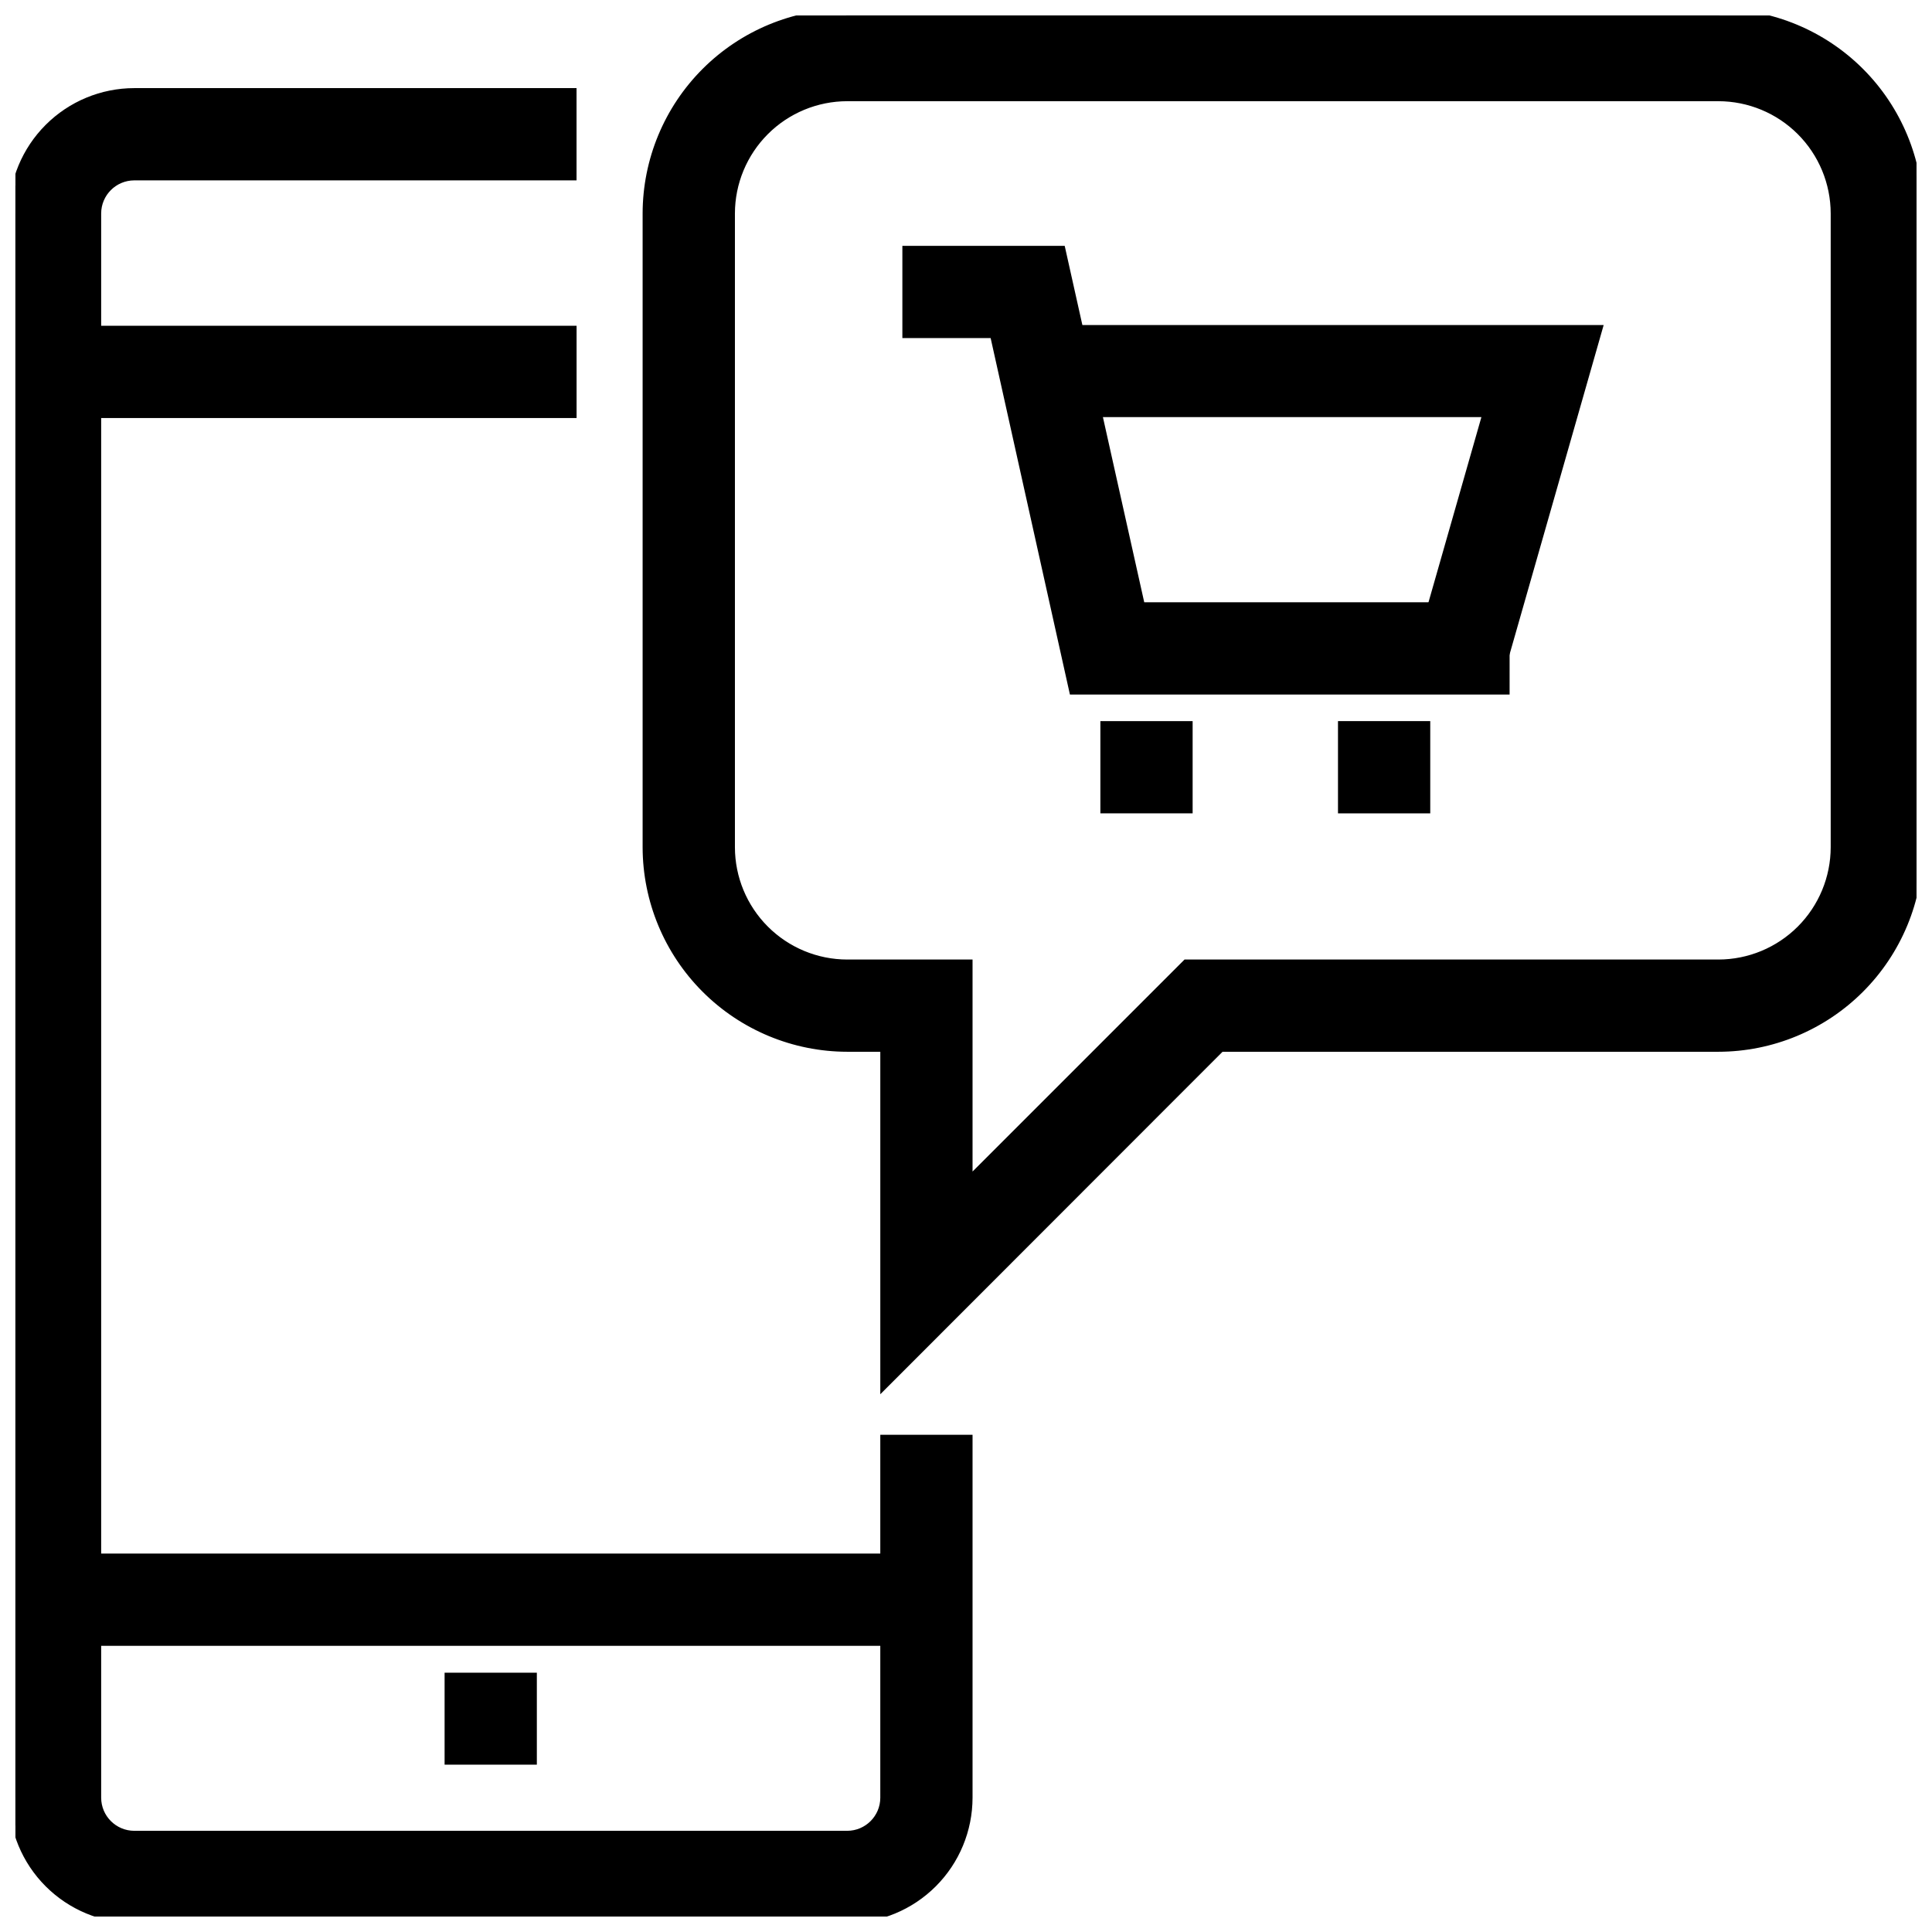
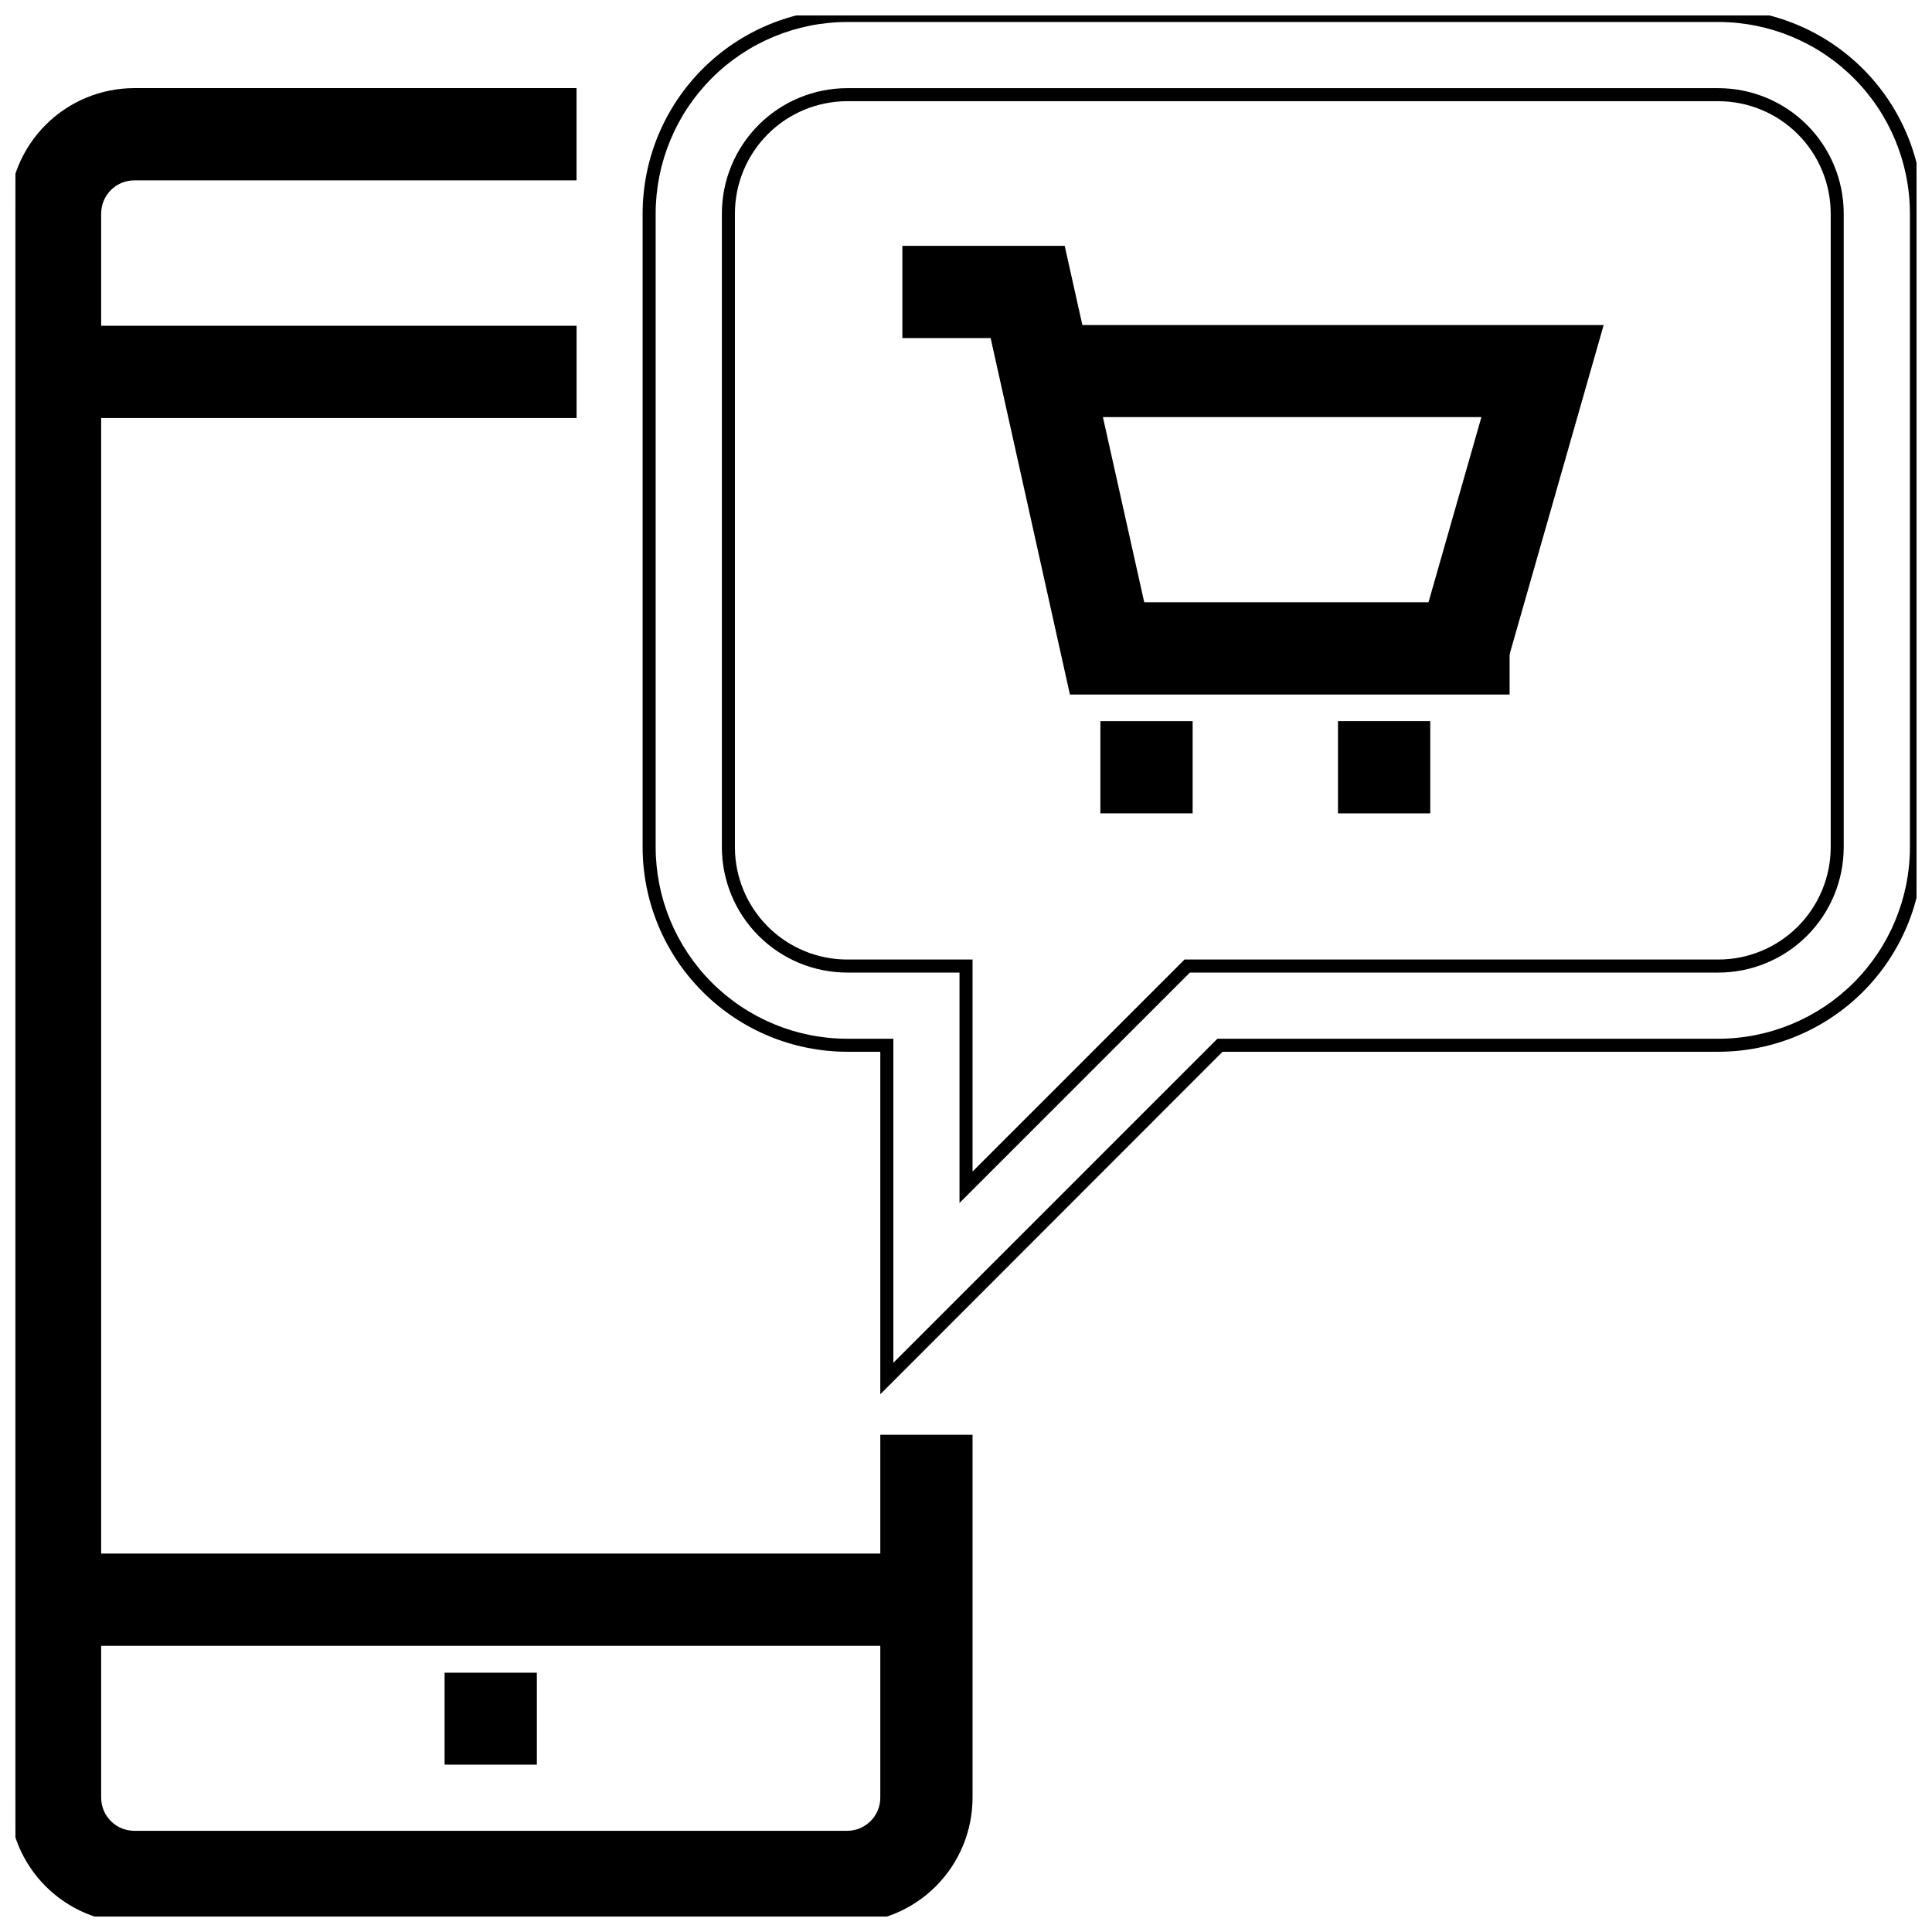
<svg xmlns="http://www.w3.org/2000/svg" width="800px" height="800px" version="1.1" viewBox="144 144 512 512">
  <defs>
    <clipPath id="f">
-       <path d="m316 148.09h335.9v361.91h-335.9z" />
-     </clipPath>
+       </clipPath>
    <clipPath id="e">
      <path d="m315 148.09h336.9v363.91h-336.9z" />
    </clipPath>
    <clipPath id="d">
      <path d="m314 148.09h337.9v365.91h-337.9z" />
    </clipPath>
    <clipPath id="c">
      <path d="m148.09 169h252.91v482.9h-252.91z" />
    </clipPath>
    <clipPath id="b">
      <path d="m148.09 168h252.91v483.9h-252.91z" />
    </clipPath>
    <clipPath id="a">
      <path d="m148.09 167h253.91v484.9h-253.91z" />
    </clipPath>
  </defs>
  <path d="m542.3 326.33h-113.38l-20.992-94.461h-23.066v-20.988h39.91l20.988 94.461h96.539z" />
  <path d="m543.16 327.2h-114.95l-20.973-94.375h-23.238v-22.809h41.5l20.992 94.461h96.707zm-113.55-1.73h111.82v-19.262h-96.363l-21.008-94.461h-38.332v19.348h22.895z" />
  <path d="m543.16 327.2h-114.95l-20.973-94.375h-23.238v-22.809h41.5l20.992 94.461h96.707zm-113.55-1.73h111.82v-19.262h-96.363l-21.008-94.461h-38.332v19.348h22.895z" />
  <path d="m544.06 328.06h-116.52l-21.008-94.461h-23.395v-24.449h43.02l21.078 94.461h96.828zm-115.11-1.73h113.38-113.41l-20.992-94.461zm1.383-1.73 110.27 0.004v-17.535h-96.242l-20.992-94.461h-36.777v17.535h22.719zm15.457-19.262-21.043-94.457z" />
  <path d="m541.9 318.72-20.195-5.777 17.168-60.086h-112.03v-20.992h139.87z" />
  <path d="m542.48 319.78-21.84-6.227 17.082-59.828-111.75 0.004v-22.637h141.79zm-19.711-7.418 18.52 5.293 24.207-84.918h-137.79v19.262h112.39z" />
  <path d="m542.48 319.78-21.84-6.227 17.082-59.828-111.75 0.004v-22.637h141.79zm-19.711-7.418 18.52 5.293 24.207-84.918h-137.79v19.262h112.39z" />
  <path d="m543.07 320.85-23.5-6.758 17.016-59.551h-111.48v-24.398h143.88zm-1.176-2.125 24.812-86.855zm-18.051-6.918 16.859 4.809 23.707-82.996h-135.84v17.516h112.6zm-2.144 1.176 17.168-60.121z" />
  <path d="m437.34 336.82h20.992v20.992h-20.992z" />
  <path d="m459.2 358.68h-22.723v-22.719h22.719zm-20.992-1.73h19.262v-19.258h-19.262z" />
  <path d="m459.2 358.68h-22.723v-22.719h22.719zm-20.992-1.73h19.262v-19.258h-19.262z" />
  <path d="m460.06 359.55h-24.449v-24.449h24.449zm-22.719-1.73h20.992zm1.73-1.73h17.531v-17.531h-17.535z" />
  <path d="m500.31 336.82h20.992v20.992h-20.992z" />
  <path d="m522.17 358.68h-22.719v-22.719h22.719zm-20.992-1.73h19.262v-19.258h-19.262z" />
-   <path d="m522.17 358.68h-22.719v-22.719h22.719zm-20.992-1.73h19.262v-19.258h-19.262z" />
  <path d="m523.03 359.55h-24.449v-24.449h24.449zm-22.719-1.73h20.992zm1.73-1.73h17.531v-17.531h-17.531z" />
  <g clip-path="url(#f)">
    <path d="m379.02 509.3v-88.305h-10.496c-13.914-0.016-27.258-5.547-37.098-15.387-9.844-9.836-15.379-23.176-15.398-37.094v-167.95c0.02-13.914 5.555-27.254 15.398-37.094 9.84-9.836 23.184-15.367 37.098-15.383h230.87c13.914 0.016 27.254 5.547 37.094 15.387 9.836 9.836 15.371 23.176 15.383 37.09v167.95c-0.012 13.914-5.547 27.254-15.383 37.094-9.84 9.84-23.18 15.371-37.094 15.387h-132.11zm-10.496-340.22c-8.348 0.008-16.352 3.328-22.254 9.23s-9.223 13.906-9.234 22.254v167.95c0.012 8.348 3.332 16.352 9.234 22.254 5.902 5.902 13.906 9.223 22.254 9.234h31.488v58.617l58.617-58.617h140.77c8.348-0.012 16.352-3.332 22.254-9.234 5.902-5.902 9.223-13.906 9.234-22.254v-167.95c-0.012-8.348-3.332-16.352-9.234-22.254-5.902-5.902-13.906-9.223-22.254-9.23z" />
  </g>
  <g clip-path="url(#e)">
    <path d="m378.15 511.39v-89.531h-9.633c-14.145-0.016-27.707-5.637-37.711-15.637s-15.629-23.562-15.648-37.707v-167.95c0.02-14.145 5.644-27.703 15.648-37.703s23.566-15.625 37.711-15.637h230.87c14.141 0.016 27.699 5.644 37.699 15.645 10 9.996 15.625 23.555 15.645 37.695v167.95c-0.02 14.141-5.644 27.699-15.645 37.699s-23.559 15.625-37.699 15.645h-131.71zm-9.633-362.44c-13.688 0.016-26.809 5.457-36.488 15.133-9.68 9.676-15.125 22.797-15.141 36.48v167.95c0.016 13.688 5.461 26.809 15.141 36.484 9.68 9.676 22.801 15.117 36.488 15.129h11.359v87.098l87.094-87.094 132.42-0.004c13.684-0.012 26.805-5.453 36.48-15.133 9.676-9.676 15.121-22.797 15.133-36.48v-167.95c-0.012-13.684-5.457-26.805-15.133-36.48-9.676-9.676-22.797-15.117-36.48-15.133zm30.621 311.76 0.004-59.844h-30.625c-8.578-0.008-16.801-3.422-22.867-9.484-6.062-6.066-9.477-14.289-9.484-22.867v-167.95c0.008-8.574 3.422-16.801 9.484-22.863 6.066-6.066 14.289-9.477 22.867-9.488h230.87c8.578 0.012 16.801 3.422 22.867 9.488 6.062 6.062 9.477 14.289 9.484 22.863v167.95c-0.008 8.578-3.422 16.801-9.484 22.867-6.066 6.062-14.289 9.477-22.867 9.484h-140.4zm-30.621-290.77c-8.117 0.008-15.902 3.238-21.645 8.98-5.738 5.738-8.969 13.523-8.977 21.641v167.95c0.008 8.121 3.238 15.902 8.977 21.645 5.742 5.738 13.527 8.969 21.645 8.98h32.352v57.406l57.406-57.406h141.11c8.117-0.012 15.902-3.242 21.645-8.98 5.738-5.742 8.969-13.523 8.977-21.645v-167.95c-0.008-8.117-3.238-15.902-8.977-21.641-5.742-5.742-13.527-8.973-21.645-8.98z" />
    <path d="m378.15 511.39v-89.531h-9.633c-14.145-0.016-27.707-5.637-37.711-15.637s-15.629-23.562-15.648-37.707v-167.95c0.02-14.145 5.644-27.703 15.648-37.703s23.566-15.625 37.711-15.637h230.87c14.141 0.016 27.699 5.644 37.699 15.645 10 9.996 15.625 23.555 15.645 37.695v167.95c-0.02 14.141-5.644 27.699-15.645 37.699s-23.559 15.625-37.699 15.645h-131.71zm-9.633-362.44c-13.688 0.016-26.809 5.457-36.488 15.133-9.68 9.676-15.125 22.797-15.141 36.48v167.95c0.016 13.688 5.461 26.809 15.141 36.484 9.68 9.676 22.801 15.117 36.488 15.129h11.359v87.098l87.094-87.094 132.42-0.004c13.684-0.012 26.805-5.453 36.48-15.133 9.676-9.676 15.121-22.797 15.133-36.48v-167.95c-0.012-13.684-5.457-26.805-15.133-36.48-9.676-9.676-22.797-15.117-36.48-15.133zm30.621 311.76 0.004-59.844h-30.625c-8.578-0.008-16.801-3.422-22.867-9.484-6.062-6.066-9.477-14.289-9.484-22.867v-167.95c0.008-8.574 3.422-16.801 9.484-22.863 6.066-6.066 14.289-9.477 22.867-9.488h230.87c8.578 0.012 16.801 3.422 22.867 9.488 6.062 6.062 9.477 14.289 9.484 22.863v167.95c-0.008 8.578-3.422 16.801-9.484 22.867-6.066 6.062-14.289 9.477-22.867 9.484h-140.4zm-30.621-290.77c-8.117 0.008-15.902 3.238-21.645 8.98-5.738 5.738-8.969 13.523-8.977 21.641v167.95c0.008 8.121 3.238 15.902 8.977 21.645 5.742 5.738 13.527 8.969 21.645 8.98h32.352v57.406l57.406-57.406h141.11c8.117-0.012 15.902-3.242 21.645-8.98 5.738-5.742 8.969-13.523 8.977-21.645v-167.95c-0.008-8.117-3.238-15.902-8.977-21.641-5.742-5.742-13.527-8.973-21.645-8.98z" />
  </g>
  <g clip-path="url(#d)">
    <path d="m377.29 513.49v-90.762h-8.766c-14.371-0.016-28.152-5.734-38.316-15.895-10.164-10.16-15.887-23.938-15.906-38.312v-167.95c0.016-14.371 5.734-28.152 15.902-38.316 10.164-10.16 23.945-15.875 38.32-15.891h230.87c14.371 0.016 28.152 5.731 38.316 15.895 10.16 10.16 15.879 23.941 15.891 38.312v167.95c-0.02 14.371-5.734 28.148-15.898 38.312-10.16 10.16-23.938 15.879-38.309 15.895h-131.41zm-8.766-363.66c-13.457 0.012-26.359 5.363-35.875 14.875-9.52 9.516-14.871 22.414-14.891 35.871v167.95c0.02 13.457 5.371 26.359 14.891 35.871 9.516 9.516 22.418 14.863 35.875 14.879h12.227v85.867l85.867-85.867h132.78c13.453-0.016 26.355-5.363 35.871-14.879 9.512-9.516 14.863-22.414 14.879-35.871v-167.95c-0.016-13.453-5.367-26.355-14.879-35.867-9.516-9.516-22.418-14.867-35.871-14.879zm98.801 271.18h132.07c13.914-0.016 27.254-5.547 37.094-15.387 9.836-9.84 15.371-23.18 15.383-37.094-0.012 13.914-5.547 27.254-15.383 37.094-9.84 9.84-23.18 15.371-37.094 15.387zm-151.3-52.477v-0.004c0.02 13.918 5.555 27.258 15.398 37.094 9.84 9.84 23.184 15.371 37.098 15.387-13.914-0.016-27.258-5.547-37.098-15.387-9.844-9.836-15.379-23.176-15.398-37.094zm82.254 94.266v-61.055h-29.758c-8.805-0.008-17.25-3.508-23.477-9.738-6.227-6.227-9.73-14.668-9.738-23.477v-167.95c0.008-8.805 3.512-17.25 9.738-23.477 6.227-6.227 14.672-9.73 23.477-9.738h230.87c8.805 0.008 17.25 3.512 23.477 9.738 6.227 6.227 9.73 14.672 9.738 23.477v167.95c-0.008 8.809-3.512 17.25-9.738 23.477-6.227 6.231-14.672 9.73-23.477 9.738h-140.06zm-29.758-291.98c-7.891 0.012-15.453 3.148-21.031 8.727-5.578 5.578-8.719 13.145-8.727 21.031v167.95c0.008 7.891 3.148 15.453 8.727 21.031s13.141 8.719 21.031 8.727h33.215v56.18l56.18-56.18h141.48c7.891-0.008 15.453-3.148 21.031-8.727s8.719-13.141 8.727-21.031v-167.95c-0.008-7.887-3.148-15.453-8.727-21.031-5.578-5.578-13.141-8.715-21.031-8.727zm90.105 229.19 140.77 0.004c8.348-0.012 16.352-3.332 22.254-9.234 5.902-5.902 9.223-13.906 9.234-22.254-0.012 8.348-3.332 16.352-9.234 22.254-5.902 5.902-13.906 9.223-22.254 9.234zm-121.59-31.488-0.004 0.004c0.012 8.348 3.332 16.352 9.234 22.254 5.902 5.902 13.906 9.223 22.254 9.234-8.348-0.012-16.352-3.332-22.254-9.234-5.902-5.902-9.223-13.906-9.234-22.254z" />
  </g>
  <g clip-path="url(#c)">
    <path d="m368.52 651.9h-188.94c-8.348-0.008-16.352-3.328-22.254-9.23-5.906-5.902-9.227-13.906-9.234-22.254v-419.85c0.008-8.348 3.328-16.352 9.234-22.254 5.902-5.902 13.906-9.223 22.254-9.23h115.48v20.992h-115.48c-5.797 0-10.496 4.699-10.496 10.492v419.85c0 5.793 4.699 10.492 10.496 10.492h188.94c5.793-0.008 10.488-4.703 10.496-10.492v-94.461h20.992v94.461c-0.012 8.348-3.332 16.352-9.234 22.254-5.902 5.902-13.906 9.223-22.254 9.23z" />
  </g>
  <g clip-path="url(#b)">
-     <path d="m368.52 652.77h-188.94c-8.578-0.012-16.801-3.422-22.867-9.488-6.066-6.062-9.477-14.289-9.484-22.863v-419.85c0.008-8.574 3.418-16.801 9.484-22.863 6.066-6.066 14.289-9.477 22.867-9.488h116.32v22.723h-116.32c-5.316 0.008-9.621 4.316-9.633 9.629v419.85c0.012 5.312 4.316 9.621 9.633 9.629h188.94c5.316-0.008 9.621-4.316 9.633-9.629v-95.379h22.719v95.324c0.004 8.586-3.398 16.824-9.465 22.902-6.07 6.074-14.301 9.492-22.887 9.504zm-188.94-482.82c-8.117 0.016-15.898 3.246-21.641 8.984-5.738 5.738-8.969 13.52-8.984 21.637v419.85c0.012 8.117 3.238 15.902 8.98 21.641 5.742 5.742 13.523 8.973 21.645 8.98h188.94c8.121-0.008 15.902-3.238 21.645-8.98 5.738-5.738 8.969-13.523 8.98-21.641v-93.648h-19.266v93.598-0.004c0 3.016-1.195 5.902-3.324 8.035-2.133 2.129-5.023 3.328-8.035 3.328h-188.94c-6.273 0-11.363-5.09-11.363-11.363v-419.79c0.012-6.269 5.094-11.348 11.363-11.359h114.59v-19.262z" />
    <path d="m368.52 652.77h-188.94c-8.578-0.012-16.801-3.422-22.867-9.488-6.066-6.062-9.477-14.289-9.484-22.863v-419.85c0.008-8.574 3.418-16.801 9.484-22.863 6.066-6.066 14.289-9.477 22.867-9.488h116.32v22.723h-116.32c-5.316 0.008-9.621 4.316-9.633 9.629v419.85c0.012 5.312 4.316 9.621 9.633 9.629h188.94c5.316-0.008 9.621-4.316 9.633-9.629v-95.379h22.719v95.324c0.004 8.586-3.398 16.824-9.465 22.902-6.07 6.074-14.301 9.492-22.887 9.504zm-188.94-482.82c-8.117 0.016-15.898 3.246-21.641 8.984-5.738 5.738-8.969 13.52-8.984 21.637v419.85c0.012 8.117 3.238 15.902 8.98 21.641 5.742 5.742 13.523 8.973 21.645 8.98h188.94c8.121-0.008 15.902-3.238 21.645-8.98 5.738-5.738 8.969-13.523 8.98-21.641v-93.648h-19.266v93.598-0.004c0 3.016-1.195 5.902-3.324 8.035-2.133 2.129-5.023 3.328-8.035 3.328h-188.94c-6.273 0-11.363-5.09-11.363-11.363v-419.79c0.012-6.269 5.094-11.348 11.363-11.359h114.59v-19.262z" />
  </g>
  <g clip-path="url(#a)">
    <path d="m368.52 653.63h-188.94c-8.809-0.008-17.25-3.512-23.477-9.738-6.231-6.227-9.73-14.672-9.742-23.477v-419.85c0.012-8.805 3.512-17.25 9.742-23.477 6.227-6.227 14.668-9.73 23.477-9.738h117.21v24.449h-117.21c-4.84 0.012-8.758 3.93-8.77 8.766v419.85c0.012 4.836 3.93 8.754 8.77 8.766h188.94c4.84-0.012 8.758-3.93 8.766-8.766v-96.191h24.449v96.191c-0.008 8.805-3.508 17.25-9.738 23.477-6.227 6.227-14.668 9.73-23.477 9.738zm-220.43-33.215c0.008 8.348 3.328 16.352 9.234 22.254 5.902 5.902 13.906 9.223 22.254 9.23h188.94c8.348-0.008 16.352-3.328 22.254-9.23 5.902-5.902 9.223-13.906 9.234-22.254-0.012 8.348-3.332 16.352-9.234 22.254-5.902 5.902-13.906 9.223-22.254 9.23h-188.94c-8.348-0.008-16.352-3.328-22.254-9.23-5.906-5.902-9.227-13.906-9.234-22.254zm31.488-449.57v-0.004c-7.883 0.012-15.441 3.144-21.02 8.715s-8.723 13.125-8.738 21.008v419.85c0.008 7.887 3.144 15.453 8.727 21.031 5.578 5.578 13.141 8.715 21.031 8.727h188.94c7.891-0.012 15.453-3.148 21.031-8.727s8.719-13.145 8.727-21.031v-92.734h-17.531v92.734c-0.012 6.746-5.477 12.215-12.227 12.223h-188.94c-6.75-0.008-12.215-5.477-12.227-12.223v-419.85c0.012-6.746 5.477-12.215 12.227-12.223h113.76v-17.535zm0 19.262v-0.004c-5.797 0-10.496 4.699-10.496 10.496 0-5.797 4.699-10.496 10.496-10.496h115.48z" />
  </g>
  <path d="m158.59 232.06h136.45v20.992h-136.45z" />
  <path d="m295.9 253.91h-138.17v-22.719h138.17zm-136.45-1.73 134.71 0.004v-19.266h-134.71z" />
  <path d="m295.9 253.91h-138.17v-22.719h138.17zm-136.45-1.73 134.71 0.004v-19.266h-134.71z" />
  <path d="m296.8 254.78h-139.94v-24.453h139.94zm-138.17-1.73h136.44zm1.73-1.73h132.98v-17.531h-133.02z" />
  <path d="m158.59 557.44h230.92v20.992h-230.92z" />
  <path d="m390.38 579.3h-232.65v-22.719h232.65zm-230.92-1.73 229.2 0.004v-19.262h-229.2z" />
  <path d="m390.38 579.3h-232.65v-22.719h232.65zm-230.92-1.73 229.2 0.004v-19.262h-229.2z" />
  <path d="m391.24 580.16h-234.38v-24.449h234.38zm-232.65-1.73h230.92zm1.73-1.73h227.46v-17.531h-227.46z" />
  <path d="m263.55 588.93h20.992v20.992h-20.992z" />
  <path d="m285.4 610.79h-22.723v-22.719h22.723zm-20.992-1.73h19.262v-19.262h-19.262z" />
  <path d="m285.4 610.79h-22.723v-22.719h22.723zm-20.992-1.73h19.262v-19.262h-19.262z" />
  <path d="m286.27 611.65h-24.449v-24.363h24.449zm-22.719-1.73 20.992 0.004zm1.73-1.73 17.531 0.004v-17.445h-17.535z" />
</svg>